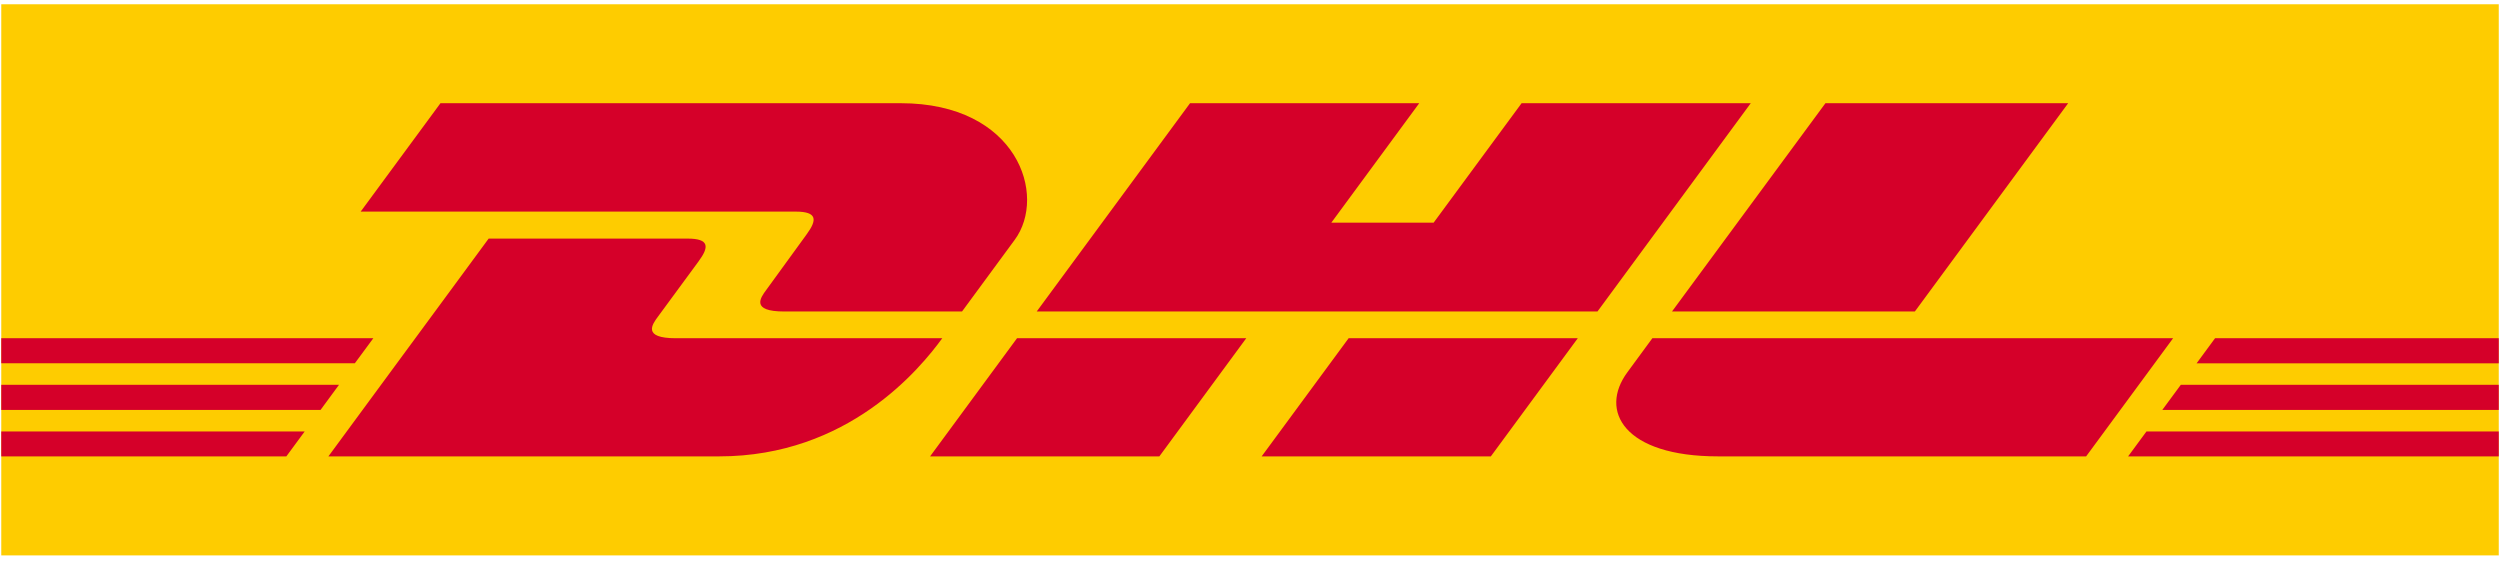
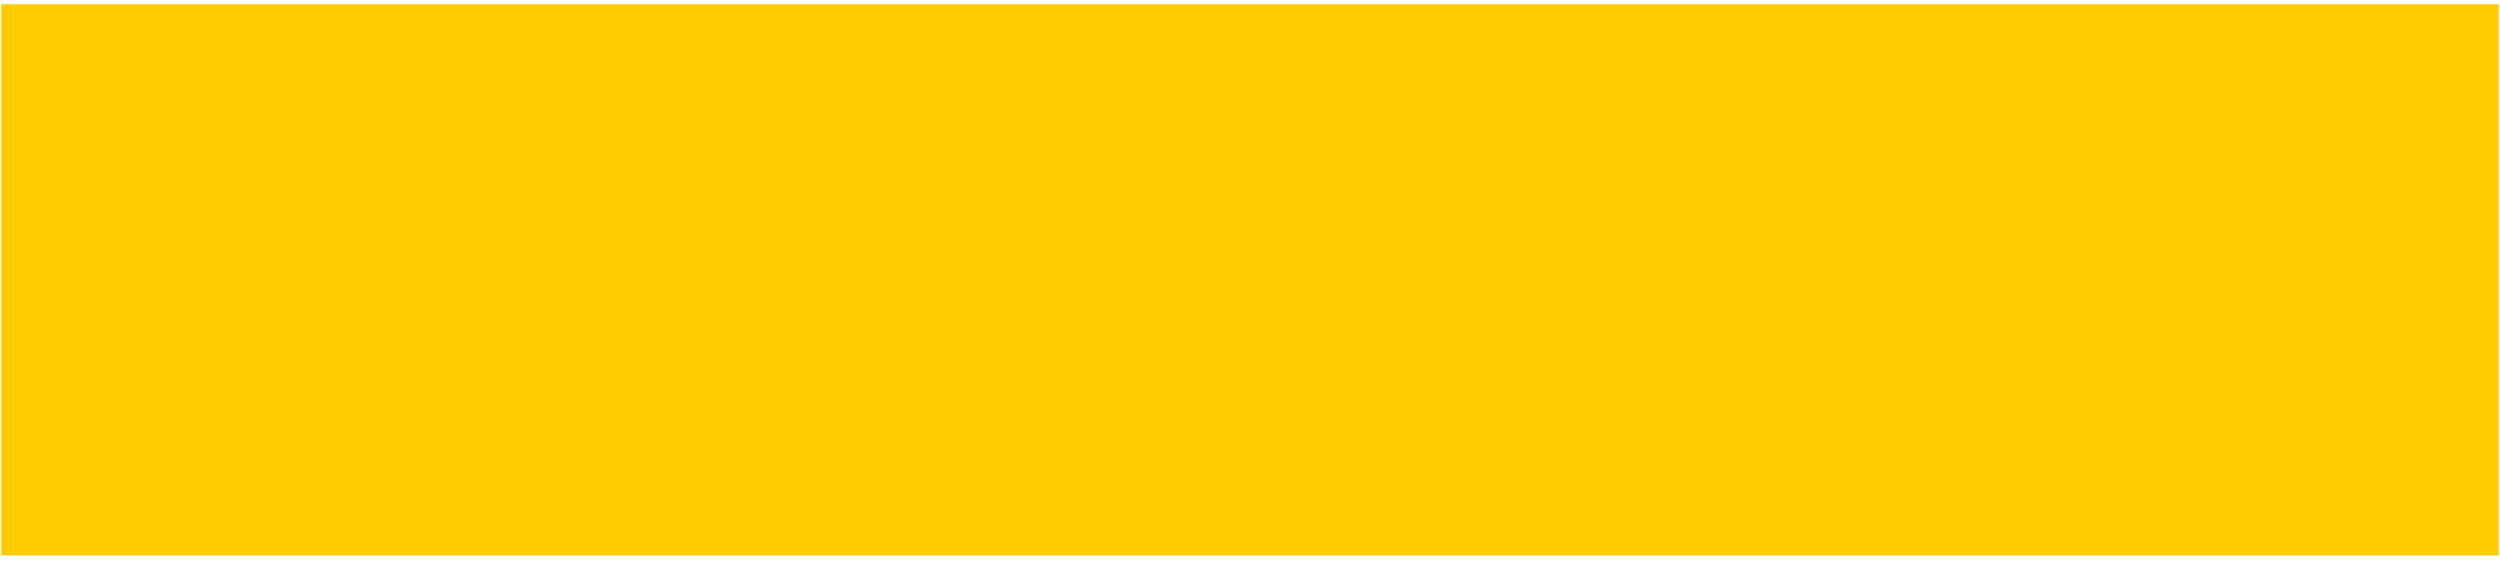
<svg xmlns="http://www.w3.org/2000/svg" width="89" height="20" viewBox="0 0 89 20" fill="none">
  <g clip-path="url(#clip0_42_212)">
    <path d="M0.045 19.773V0.151H88.956V19.773H0.045Z" fill="#FECC00" />
-     <path d="M28.712 8.349C28.323 8.875 27.673 9.789 27.277 10.324C27.076 10.595 26.714 11.089 27.916 11.089H34.248C34.248 11.089 35.268 9.7 36.123 8.539C37.287 6.96 36.224 3.674 32.064 3.674H15.681L12.84 7.533H28.323C29.104 7.533 29.093 7.831 28.712 8.349ZM24.06 12.041C22.858 12.041 23.221 11.546 23.421 11.275C23.817 10.741 24.478 9.835 24.866 9.309C25.249 8.791 25.259 8.494 24.476 8.494H17.396L11.691 16.247H25.603C30.198 16.247 32.757 13.122 33.545 12.041C33.545 12.041 25.332 12.041 24.06 12.041ZM33.111 16.247H41.273L44.367 12.04L36.206 12.041C36.203 12.041 33.111 16.247 33.111 16.247ZM54.169 3.674L51.038 7.926H47.396L50.525 3.674H42.366L36.907 11.089H56.87L62.327 3.674H54.169ZM44.915 16.247H53.074L56.169 12.041H48.011C48.008 12.041 44.915 16.247 44.915 16.247ZM0.045 13.7V14.594H11.411L12.068 13.7H0.045ZM13.29 12.041H0.045V12.933H12.632L13.29 12.041ZM0.045 16.247H10.194L10.847 15.359H0.045V16.247ZM76.978 14.593H88.956V13.7H77.636L76.978 14.593ZM75.761 16.247H88.956V15.359H76.415L75.761 16.247ZM78.856 12.041L78.199 12.934H88.956V12.041H78.856ZM68.169 11.089L73.627 3.674H64.986C64.983 3.674 59.523 11.089 59.523 11.089H68.169ZM58.824 12.041C58.824 12.041 58.227 12.856 57.938 13.248C56.913 14.632 57.819 16.247 61.163 16.247H74.266L77.362 12.041L58.824 12.041Z" fill="#D50029" />
  </g>
  <defs>
    <clipPath id="clip0_42_212">
      <rect width="89" height="19.649" fill="white" transform="translate(0 0.136)" />
    </clipPath>
  </defs>
</svg>